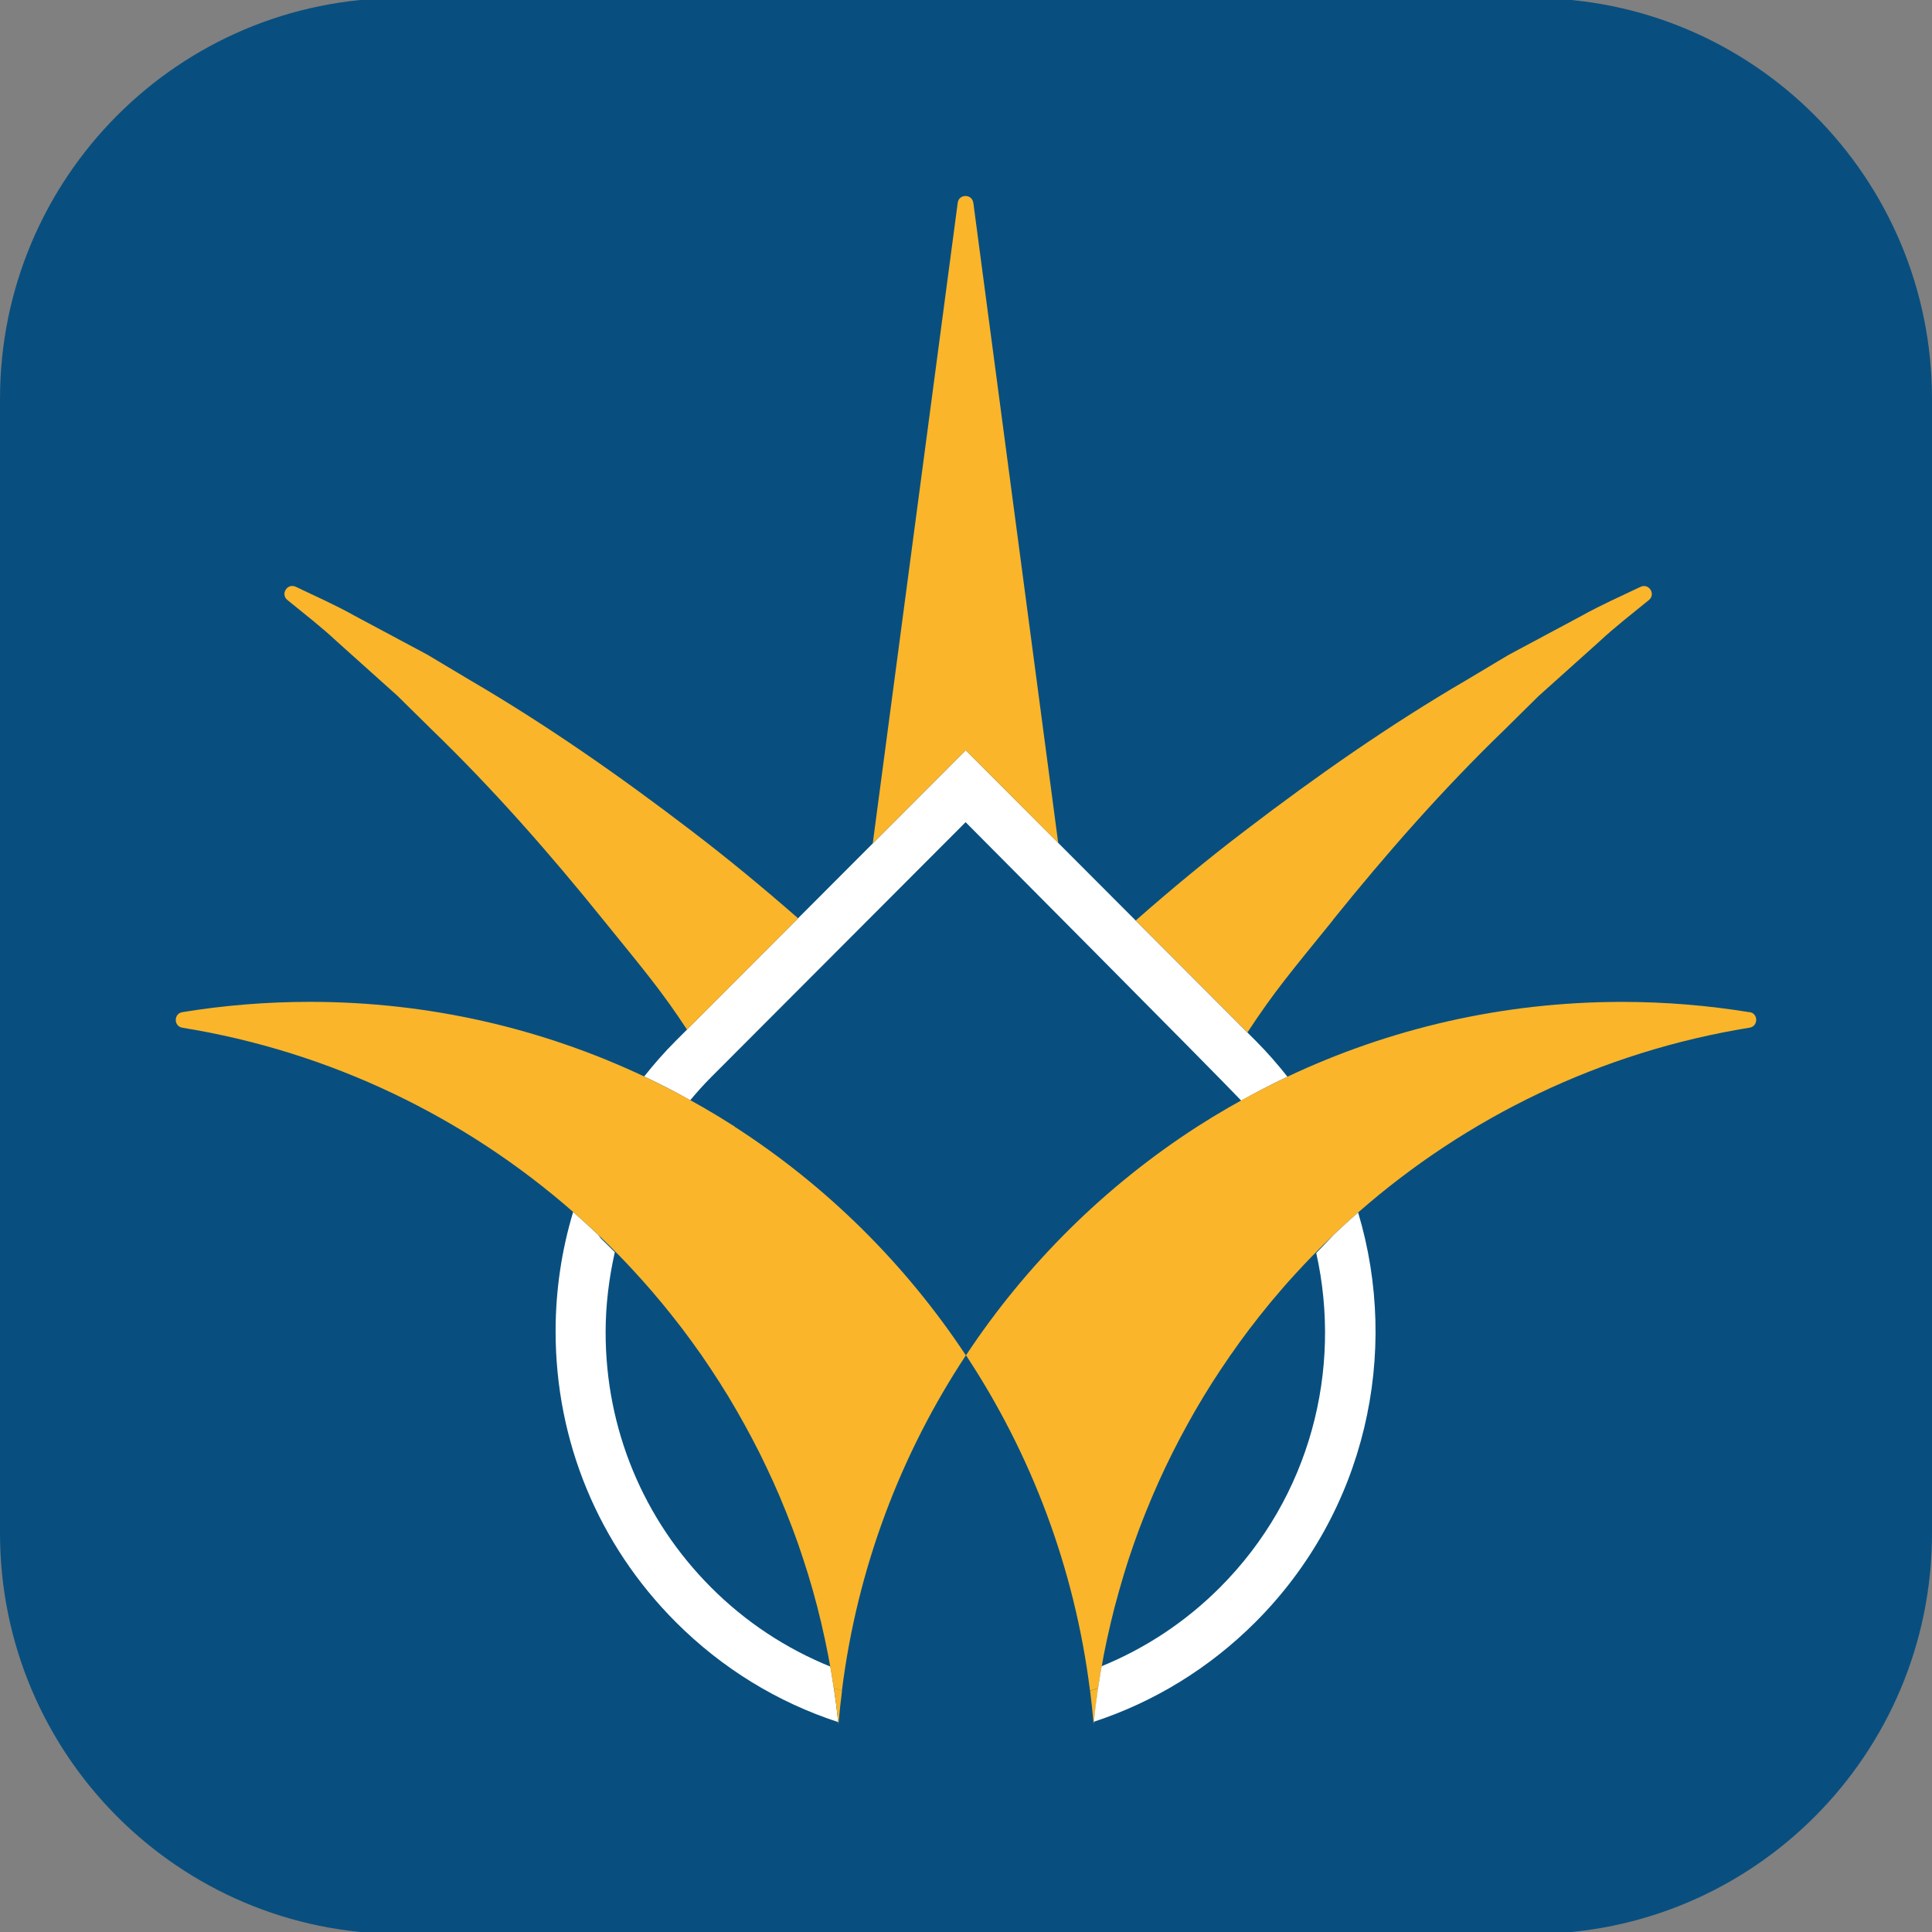
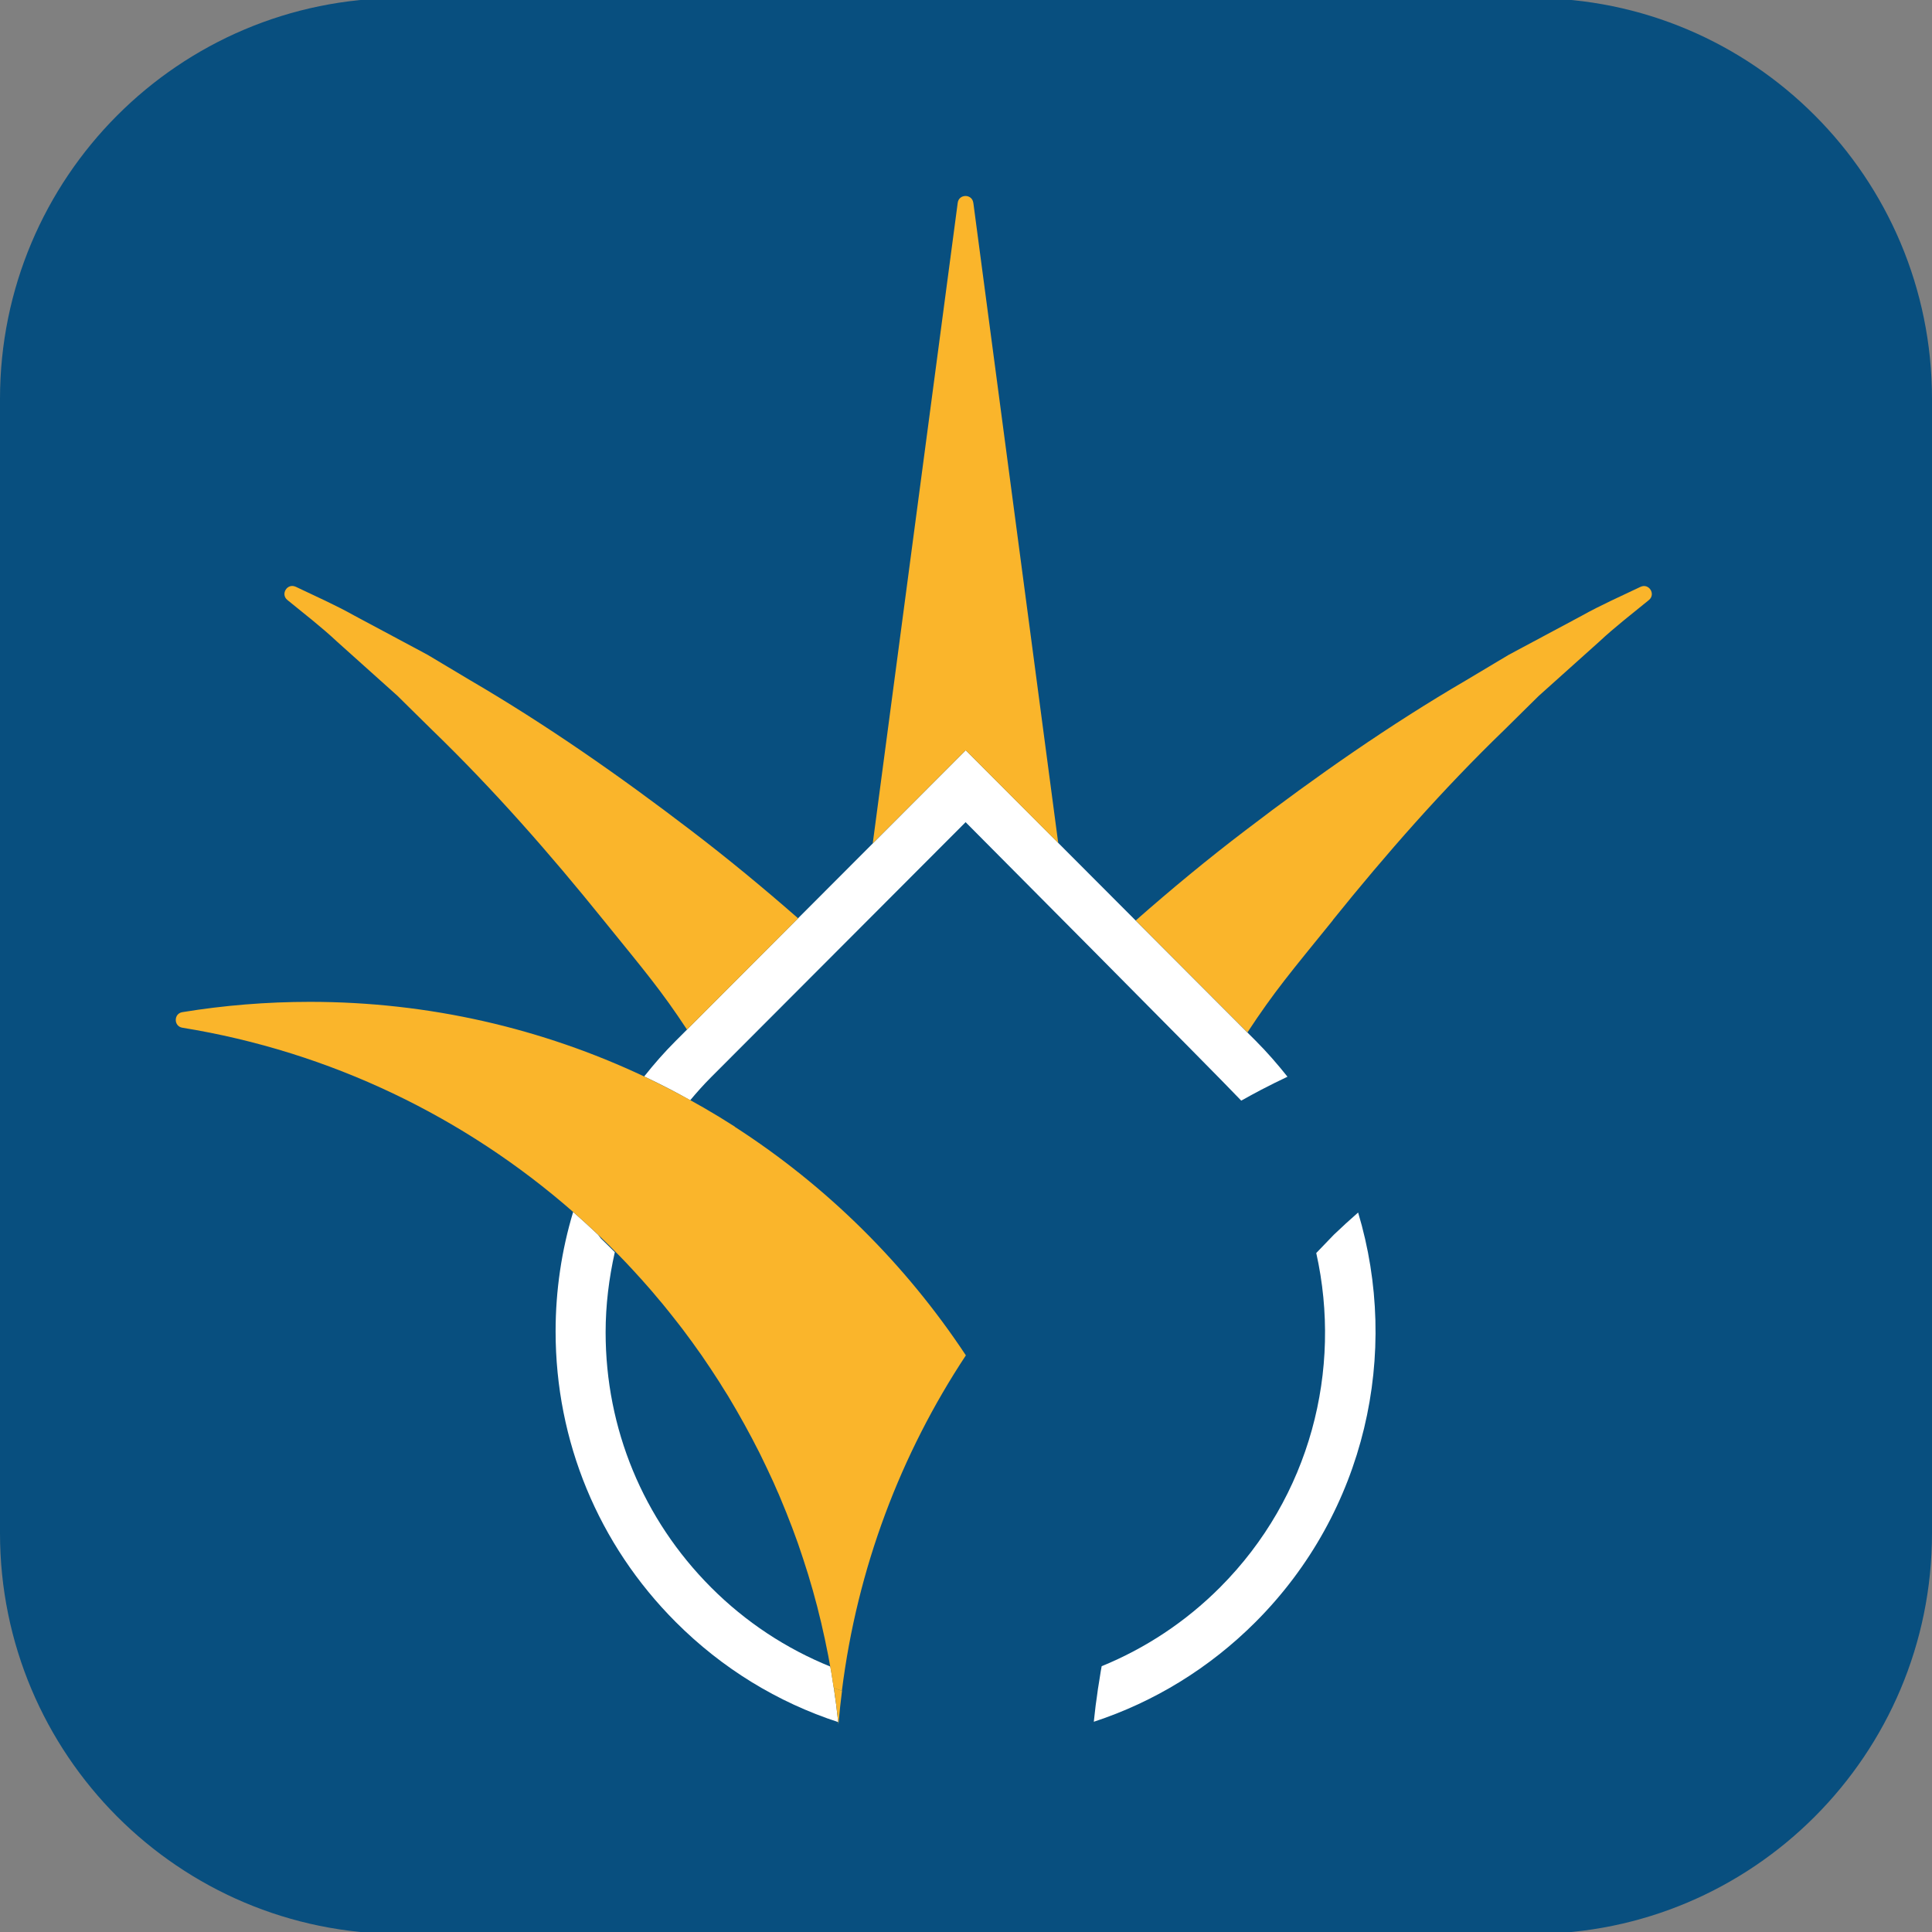
<svg xmlns="http://www.w3.org/2000/svg" width="45" height="45" viewBox="0 0 45 45" fill="none">
  <rect x="0" y="0" width="45" height="45" fill="#808080" stroke="none" />
  <path d="M35.684 -0.045H9.317C4.171 -0.045 0 4.135 0 9.291V35.71C0 40.866 4.171 45.045 9.317 45.045H35.684C40.83 45.045 45 40.865 45 35.71V9.291C45 4.135 40.829 -0.045 35.684 -0.045Z" fill="#084F7F" />
  <path d="M29.249 24.243L29.052 24.046L26.45 21.439L24.65 19.635L22.494 17.475L16.533 23.448L16.002 23.981L15.74 24.243C15.476 24.507 15.232 24.785 15.004 25.073C15.217 25.173 15.428 25.279 15.637 25.387C15.786 25.464 15.93 25.546 16.076 25.627C16.23 25.443 16.39 25.263 16.562 25.091L22.491 19.15C22.491 19.15 28.295 24.984 28.911 25.636C29.062 25.553 29.214 25.466 29.368 25.387C29.572 25.281 29.779 25.177 29.988 25.079C29.759 24.791 29.516 24.511 29.25 24.244" fill="white" />
  <path d="M19.502 39.934C19.494 39.861 19.487 39.791 19.478 39.719C19.47 39.66 19.461 39.602 19.453 39.544C19.443 39.472 19.434 39.4 19.424 39.329C19.424 39.324 19.422 39.32 19.421 39.315C19.412 39.258 19.403 39.203 19.394 39.146C19.384 39.078 19.374 39.01 19.362 38.942C19.356 38.901 19.347 38.859 19.34 38.818C18.313 38.401 17.369 37.783 16.562 36.974C14.978 35.386 14.106 33.276 14.106 31.033C14.106 30.396 14.184 29.773 14.32 29.166C14.212 29.059 14.107 28.951 13.997 28.847L13.93 28.758C13.74 28.578 13.546 28.401 13.35 28.228C13.081 29.12 12.941 30.055 12.941 31.012C12.941 33.568 13.935 35.973 15.739 37.78C16.819 38.862 18.113 39.651 19.524 40.111C19.517 40.052 19.51 39.993 19.503 39.934" fill="white" />
  <path d="M22.67 4.724C22.642 4.512 22.335 4.512 22.307 4.724L20.328 19.644L22.493 17.475L24.648 19.635L22.671 4.725L22.67 4.724Z" fill="#FAB52B" />
  <path d="M31.046 21.428C32.283 19.892 33.599 18.391 35.037 17.002L35.572 16.473L35.841 16.208L36.121 15.957L37.244 14.95C37.614 14.604 38.012 14.298 38.405 13.977C38.573 13.841 38.407 13.576 38.211 13.669H38.21C37.75 13.889 37.28 14.096 36.836 14.345L35.481 15.07L35.141 15.252L34.811 15.449L34.15 15.844C32.37 16.883 30.669 18.072 29.012 19.338C28.136 20.004 27.285 20.708 26.453 21.44L29.055 24.047C29.689 23.083 30.054 22.657 31.048 21.43" fill="#FAB52B" />
  <path d="M18.588 21.388C17.774 20.676 16.943 19.989 16.087 19.337C14.428 18.069 12.728 16.882 10.949 15.843L10.288 15.448L9.958 15.251L9.617 15.068L8.263 14.344C7.819 14.094 7.349 13.887 6.889 13.667H6.888C6.691 13.575 6.526 13.84 6.695 13.976C7.087 14.296 7.485 14.602 7.855 14.949L8.978 15.956L9.258 16.207L9.526 16.472L10.062 17C11.5 18.391 12.814 19.891 14.053 21.428C15.024 22.627 15.396 23.062 16.002 23.982L16.534 23.449L18.589 21.39L18.588 21.388Z" fill="#FAB52B" />
-   <path d="M40.753 23.577C39.785 23.419 38.792 23.336 37.779 23.336C34.992 23.336 32.352 23.961 29.988 25.078C29.778 25.177 29.573 25.28 29.367 25.386C28.855 25.651 28.357 25.939 27.874 26.249C25.737 27.629 23.905 29.443 22.5 31.567C24.017 33.863 25.03 36.521 25.389 39.383C25.452 39.361 25.516 39.338 25.579 39.315C25.589 39.251 25.599 39.186 25.61 39.122C25.62 39.06 25.629 38.998 25.639 38.937C25.652 38.866 25.665 38.795 25.678 38.724C25.688 38.666 25.698 38.61 25.708 38.552C25.721 38.486 25.735 38.422 25.748 38.356C25.761 38.295 25.773 38.232 25.787 38.17C25.8 38.109 25.814 38.049 25.828 37.989C25.843 37.923 25.857 37.857 25.873 37.792C25.887 37.731 25.902 37.671 25.918 37.61C25.933 37.546 25.948 37.48 25.966 37.416C25.983 37.352 26.001 37.288 26.019 37.223C26.036 37.164 26.051 37.103 26.068 37.044C26.086 36.98 26.105 36.916 26.124 36.851C26.142 36.792 26.159 36.733 26.176 36.674C26.196 36.608 26.217 36.544 26.237 36.478C26.255 36.422 26.273 36.364 26.291 36.307C26.312 36.245 26.334 36.184 26.354 36.122C26.375 36.063 26.394 36.004 26.415 35.944C26.436 35.884 26.458 35.824 26.48 35.763C26.502 35.704 26.522 35.643 26.546 35.584C26.57 35.517 26.597 35.452 26.622 35.386C26.643 35.333 26.662 35.281 26.684 35.229C26.709 35.166 26.735 35.106 26.761 35.043C26.784 34.987 26.806 34.932 26.829 34.877C26.856 34.812 26.884 34.749 26.913 34.685C26.936 34.634 26.958 34.581 26.981 34.529C27.009 34.465 27.04 34.402 27.069 34.338C27.092 34.286 27.116 34.235 27.14 34.185C27.169 34.124 27.199 34.064 27.229 34.003C27.254 33.95 27.28 33.897 27.306 33.845C27.336 33.783 27.369 33.721 27.401 33.66C27.426 33.61 27.452 33.558 27.479 33.508C27.517 33.436 27.556 33.364 27.596 33.292C27.616 33.253 27.637 33.215 27.659 33.175C27.692 33.116 27.725 33.056 27.759 32.997C27.787 32.947 27.815 32.896 27.845 32.845C27.87 32.802 27.896 32.758 27.922 32.715C27.96 32.651 27.998 32.586 28.036 32.523C28.064 32.476 28.094 32.43 28.122 32.384C28.159 32.323 28.197 32.263 28.235 32.202C28.266 32.153 28.298 32.106 28.33 32.057C28.367 32 28.403 31.944 28.441 31.887C28.487 31.818 28.534 31.749 28.582 31.68C28.605 31.645 28.628 31.61 28.652 31.576C28.692 31.519 28.732 31.462 28.772 31.407C28.804 31.361 28.836 31.315 28.869 31.27C28.895 31.235 28.921 31.201 28.945 31.167C28.994 31.1 29.043 31.033 29.093 30.967C29.134 30.912 29.177 30.858 29.22 30.804C29.255 30.759 29.288 30.715 29.323 30.67C29.369 30.611 29.416 30.553 29.464 30.495C29.495 30.457 29.527 30.417 29.558 30.378C29.582 30.349 29.608 30.319 29.632 30.289C29.722 30.183 29.812 30.076 29.904 29.97C29.994 29.867 30.086 29.765 30.179 29.664C30.303 29.528 30.429 29.394 30.558 29.262C30.724 29.089 30.895 28.921 31.07 28.756C31.255 28.58 31.444 28.407 31.636 28.239C34.159 26.026 37.293 24.495 40.75 23.937C40.956 23.904 40.958 23.608 40.753 23.574" fill="#FAB52B" />
  <path d="M17.117 26.243C16.638 25.935 16.142 25.65 15.635 25.387C15.426 25.279 15.215 25.173 15.002 25.072C12.64 23.959 10.004 23.335 7.22 23.335C6.207 23.335 5.215 23.417 4.247 23.575C4.042 23.609 4.043 23.906 4.25 23.938C7.701 24.497 10.827 26.021 13.347 28.226C13.545 28.398 13.738 28.576 13.928 28.756C14.098 28.918 14.268 29.084 14.432 29.254C14.536 29.36 14.637 29.468 14.739 29.578C14.88 29.73 15.018 29.884 15.154 30.041C15.166 30.055 15.179 30.069 15.192 30.085C15.246 30.148 15.299 30.211 15.351 30.274C15.378 30.307 15.406 30.339 15.435 30.373C15.562 30.527 15.686 30.686 15.81 30.844C15.841 30.884 15.871 30.922 15.901 30.962C15.937 31.008 15.97 31.056 16.005 31.102C16.045 31.156 16.086 31.209 16.124 31.263C16.165 31.32 16.205 31.376 16.245 31.433C16.277 31.479 16.31 31.524 16.343 31.57C16.368 31.607 16.392 31.644 16.417 31.68C16.463 31.747 16.509 31.814 16.554 31.882C16.558 31.887 16.561 31.892 16.565 31.899C16.63 31.998 16.695 32.098 16.76 32.198C16.782 32.233 16.803 32.269 16.825 32.304C16.87 32.375 16.915 32.447 16.959 32.517C16.987 32.564 17.014 32.61 17.041 32.656C17.078 32.718 17.115 32.78 17.151 32.843C17.181 32.893 17.208 32.943 17.236 32.993C17.269 33.053 17.304 33.112 17.337 33.172C17.368 33.229 17.399 33.285 17.429 33.342C17.458 33.396 17.488 33.45 17.517 33.505C17.545 33.559 17.574 33.615 17.602 33.67C17.631 33.728 17.661 33.785 17.691 33.842C17.716 33.892 17.739 33.944 17.765 33.995C17.796 34.059 17.827 34.12 17.857 34.185C17.891 34.255 17.923 34.326 17.956 34.397C17.977 34.441 17.997 34.484 18.017 34.528C18.045 34.592 18.073 34.657 18.101 34.721C18.125 34.773 18.148 34.824 18.169 34.877C18.194 34.934 18.218 34.994 18.241 35.052C18.266 35.111 18.291 35.17 18.314 35.229C18.341 35.297 18.368 35.367 18.394 35.435C18.413 35.485 18.434 35.535 18.453 35.586C18.477 35.652 18.502 35.719 18.526 35.785C18.546 35.839 18.566 35.892 18.584 35.944C18.607 36.01 18.629 36.076 18.651 36.142C18.67 36.198 18.689 36.253 18.707 36.309C18.729 36.373 18.748 36.438 18.769 36.503C18.787 36.561 18.806 36.617 18.824 36.675C18.843 36.736 18.86 36.797 18.878 36.859C18.896 36.921 18.915 36.983 18.933 37.046C18.95 37.106 18.965 37.166 18.982 37.227C18.999 37.291 19.017 37.354 19.034 37.419C19.049 37.477 19.063 37.536 19.077 37.595C19.094 37.662 19.11 37.729 19.127 37.796C19.141 37.857 19.155 37.918 19.168 37.98C19.182 38.045 19.198 38.109 19.212 38.175C19.226 38.242 19.239 38.309 19.253 38.376C19.266 38.436 19.279 38.497 19.29 38.557C19.303 38.623 19.315 38.69 19.326 38.755C19.338 38.818 19.349 38.88 19.36 38.943C19.371 39.011 19.381 39.079 19.392 39.148C19.401 39.204 19.411 39.26 19.419 39.316C19.482 39.339 19.546 39.362 19.609 39.384C19.967 36.522 20.98 33.865 22.497 31.569C21.091 29.443 19.257 27.626 17.115 26.246" fill="#FAB52B" />
  <path d="M19.477 39.719C19.485 39.789 19.493 39.861 19.501 39.934C19.493 39.861 19.485 39.791 19.477 39.719Z" fill="#FAB52B" />
-   <path d="M25.469 40.108C25.47 40.125 25.473 40.141 25.474 40.157C25.475 40.141 25.478 40.125 25.48 40.108C25.474 40.108 25.477 40.108 25.47 40.108" fill="#FAB52B" />
  <path d="M19.529 40.159C19.529 40.143 19.531 40.129 19.532 40.115C19.527 40.115 19.53 40.115 19.523 40.115C19.525 40.129 19.527 40.145 19.529 40.159Z" fill="#FAB52B" />
-   <path d="M25.502 39.916C25.51 39.849 25.518 39.782 25.525 39.715C25.533 39.653 25.542 39.593 25.551 39.532C25.56 39.463 25.569 39.393 25.579 39.325C25.579 39.321 25.579 39.319 25.581 39.316C25.518 39.339 25.455 39.362 25.391 39.384C25.42 39.625 25.447 39.867 25.469 40.11C25.469 40.11 25.477 40.107 25.48 40.106C25.487 40.043 25.496 39.98 25.502 39.916Z" fill="#FAB52B" />
  <path d="M25.466 40.109C25.466 40.109 25.47 40.109 25.477 40.109C25.477 40.109 25.477 40.106 25.477 40.105C25.473 40.105 25.469 40.107 25.465 40.109" fill="#FAB52B" />
  <path d="M19.424 39.329C19.435 39.401 19.444 39.472 19.454 39.544C19.462 39.602 19.471 39.661 19.478 39.719C19.487 39.789 19.495 39.862 19.503 39.934C19.509 39.993 19.517 40.052 19.523 40.111C19.527 40.111 19.53 40.114 19.534 40.115C19.554 39.869 19.582 39.626 19.612 39.383C19.548 39.361 19.485 39.338 19.422 39.315C19.422 39.32 19.423 39.324 19.424 39.329Z" fill="#FAB52B" />
  <path d="M19.525 40.114C19.525 40.114 19.529 40.114 19.534 40.114C19.53 40.114 19.527 40.111 19.523 40.111C19.523 40.111 19.523 40.114 19.523 40.115" fill="#FAB52B" />
  <path d="M31.633 28.242C31.44 28.411 31.252 28.583 31.067 28.76L30.658 29.185C31.266 31.902 30.523 34.862 28.418 36.972C27.617 37.775 26.68 38.392 25.66 38.809C25.652 38.852 25.645 38.895 25.637 38.938C25.627 39 25.618 39.061 25.608 39.122C25.597 39.186 25.587 39.25 25.577 39.315C25.577 39.317 25.577 39.321 25.575 39.324C25.565 39.393 25.556 39.461 25.547 39.531C25.538 39.591 25.529 39.653 25.521 39.714C25.512 39.781 25.506 39.847 25.498 39.914C25.491 39.977 25.483 40.04 25.477 40.103C26.882 39.642 28.17 38.855 29.246 37.778C31.818 35.201 32.614 31.509 31.633 28.241" fill="white" />
</svg>